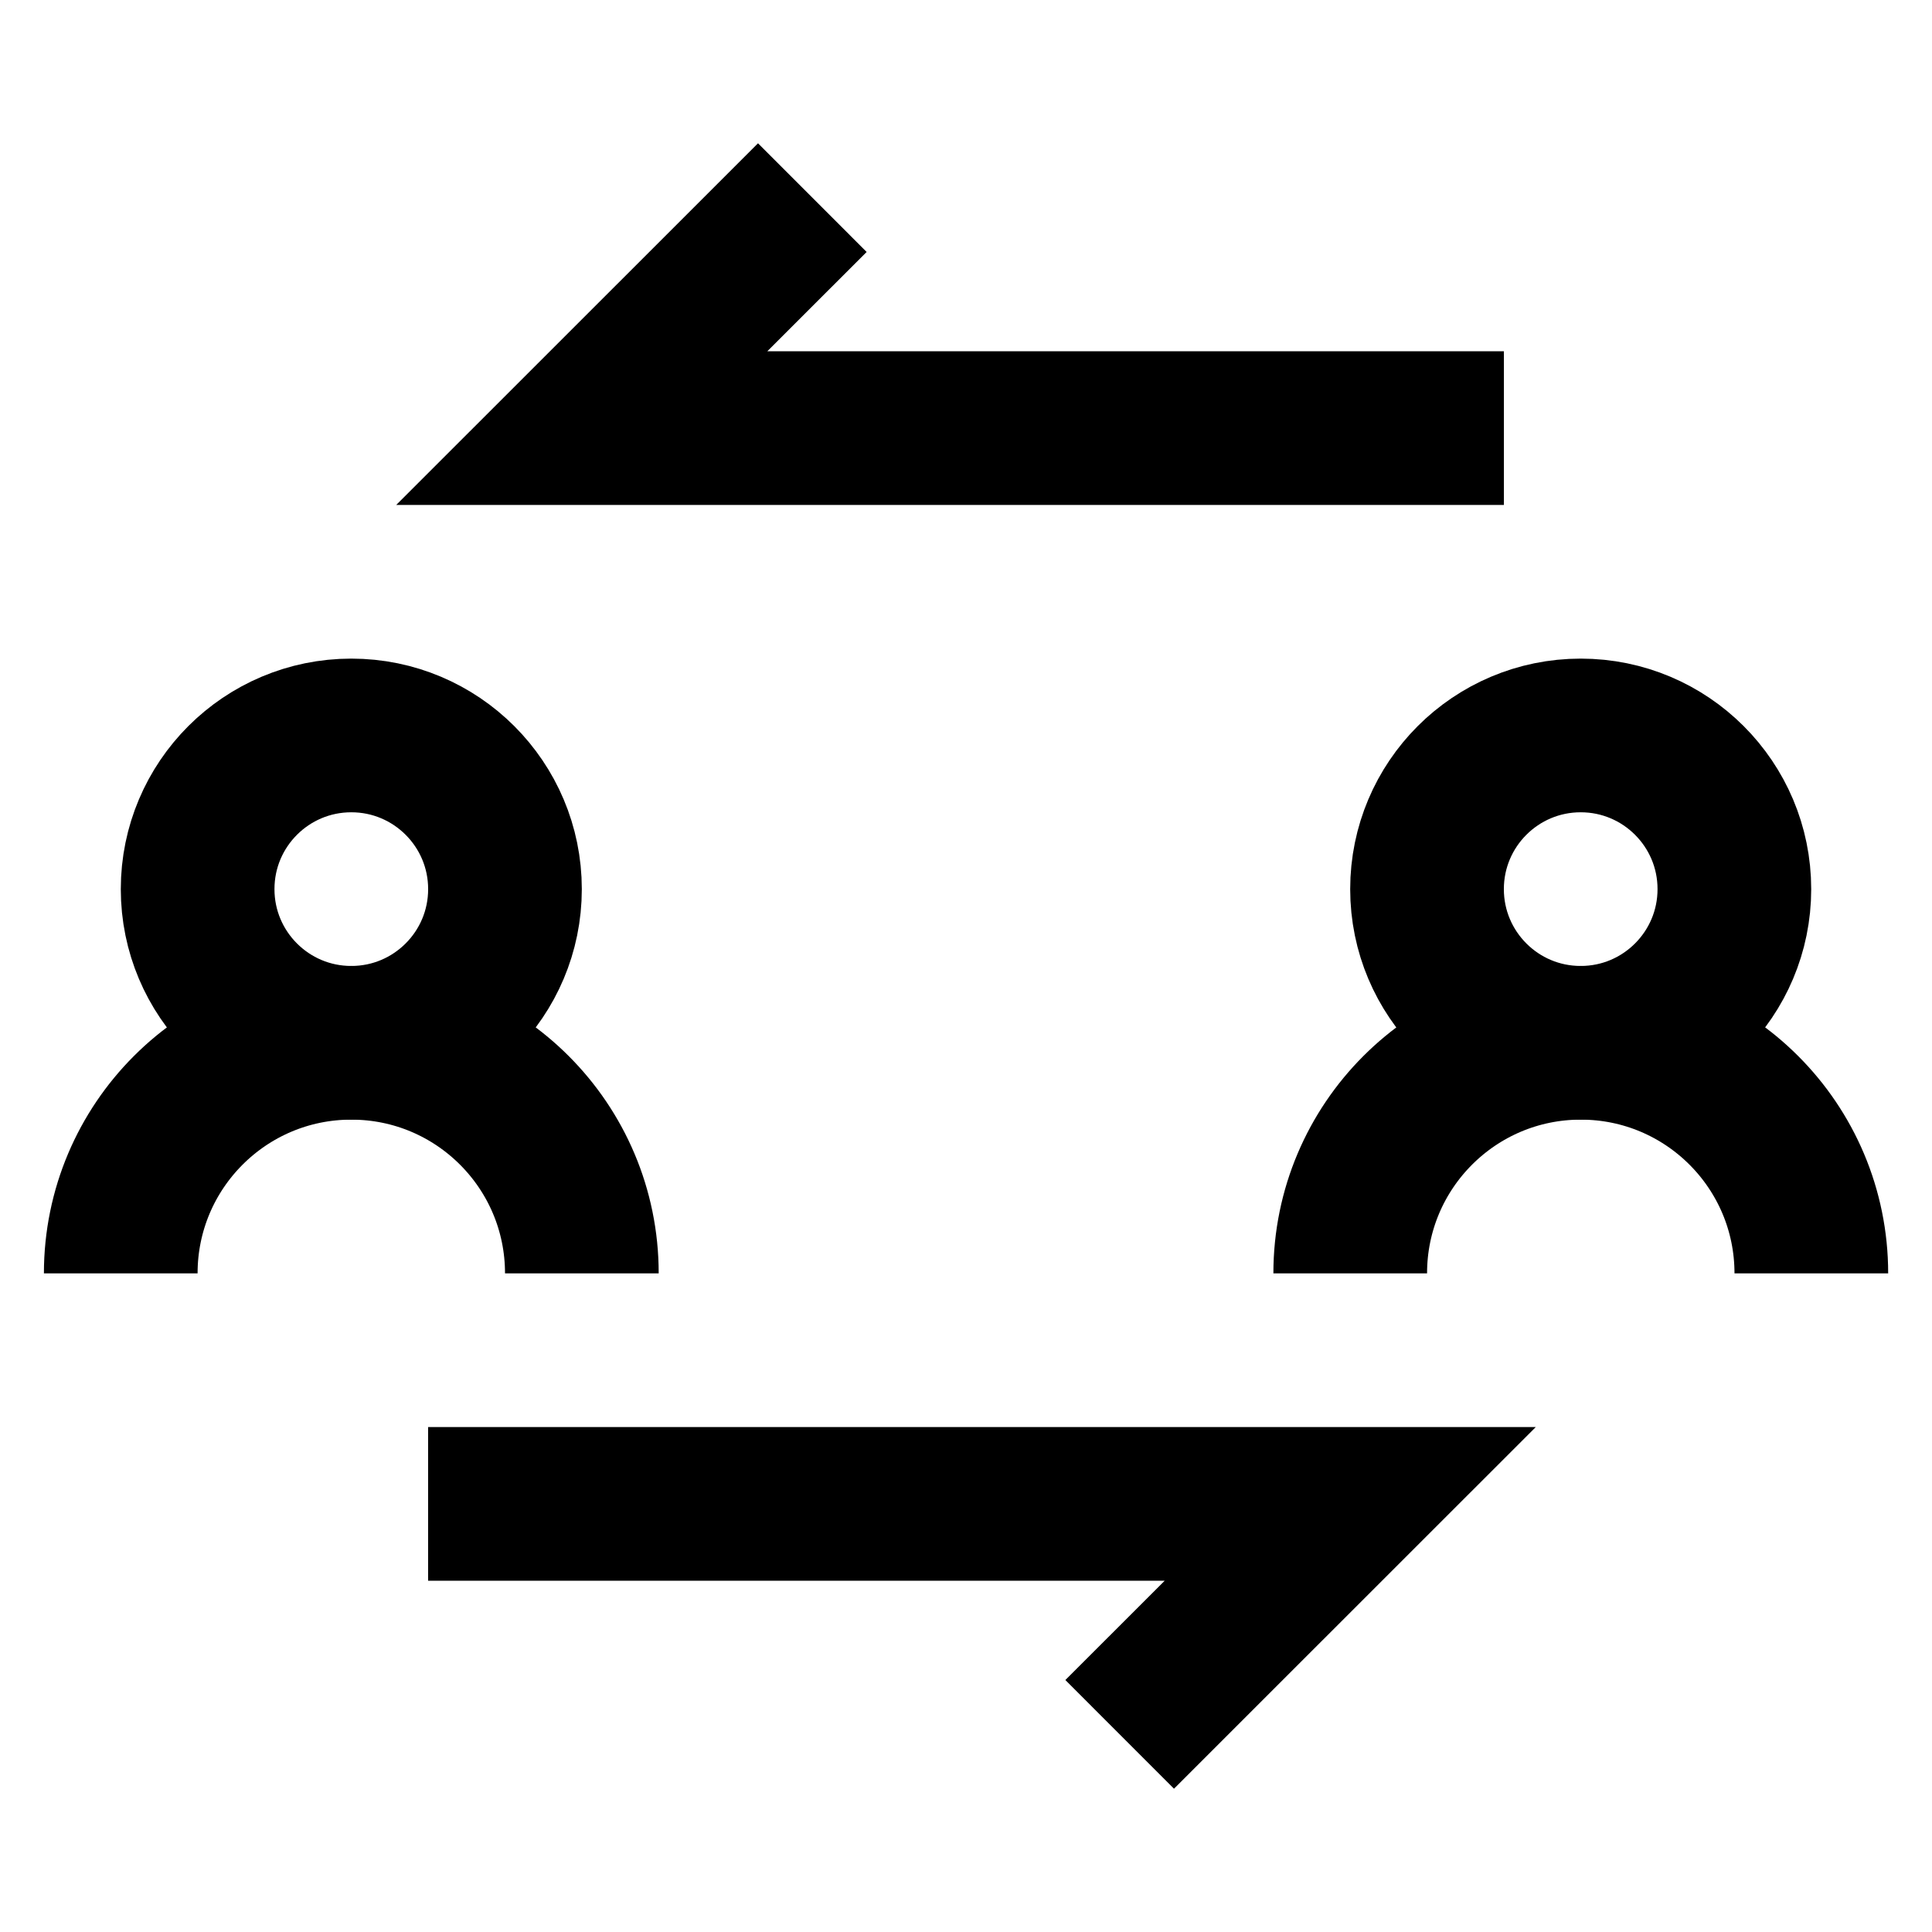
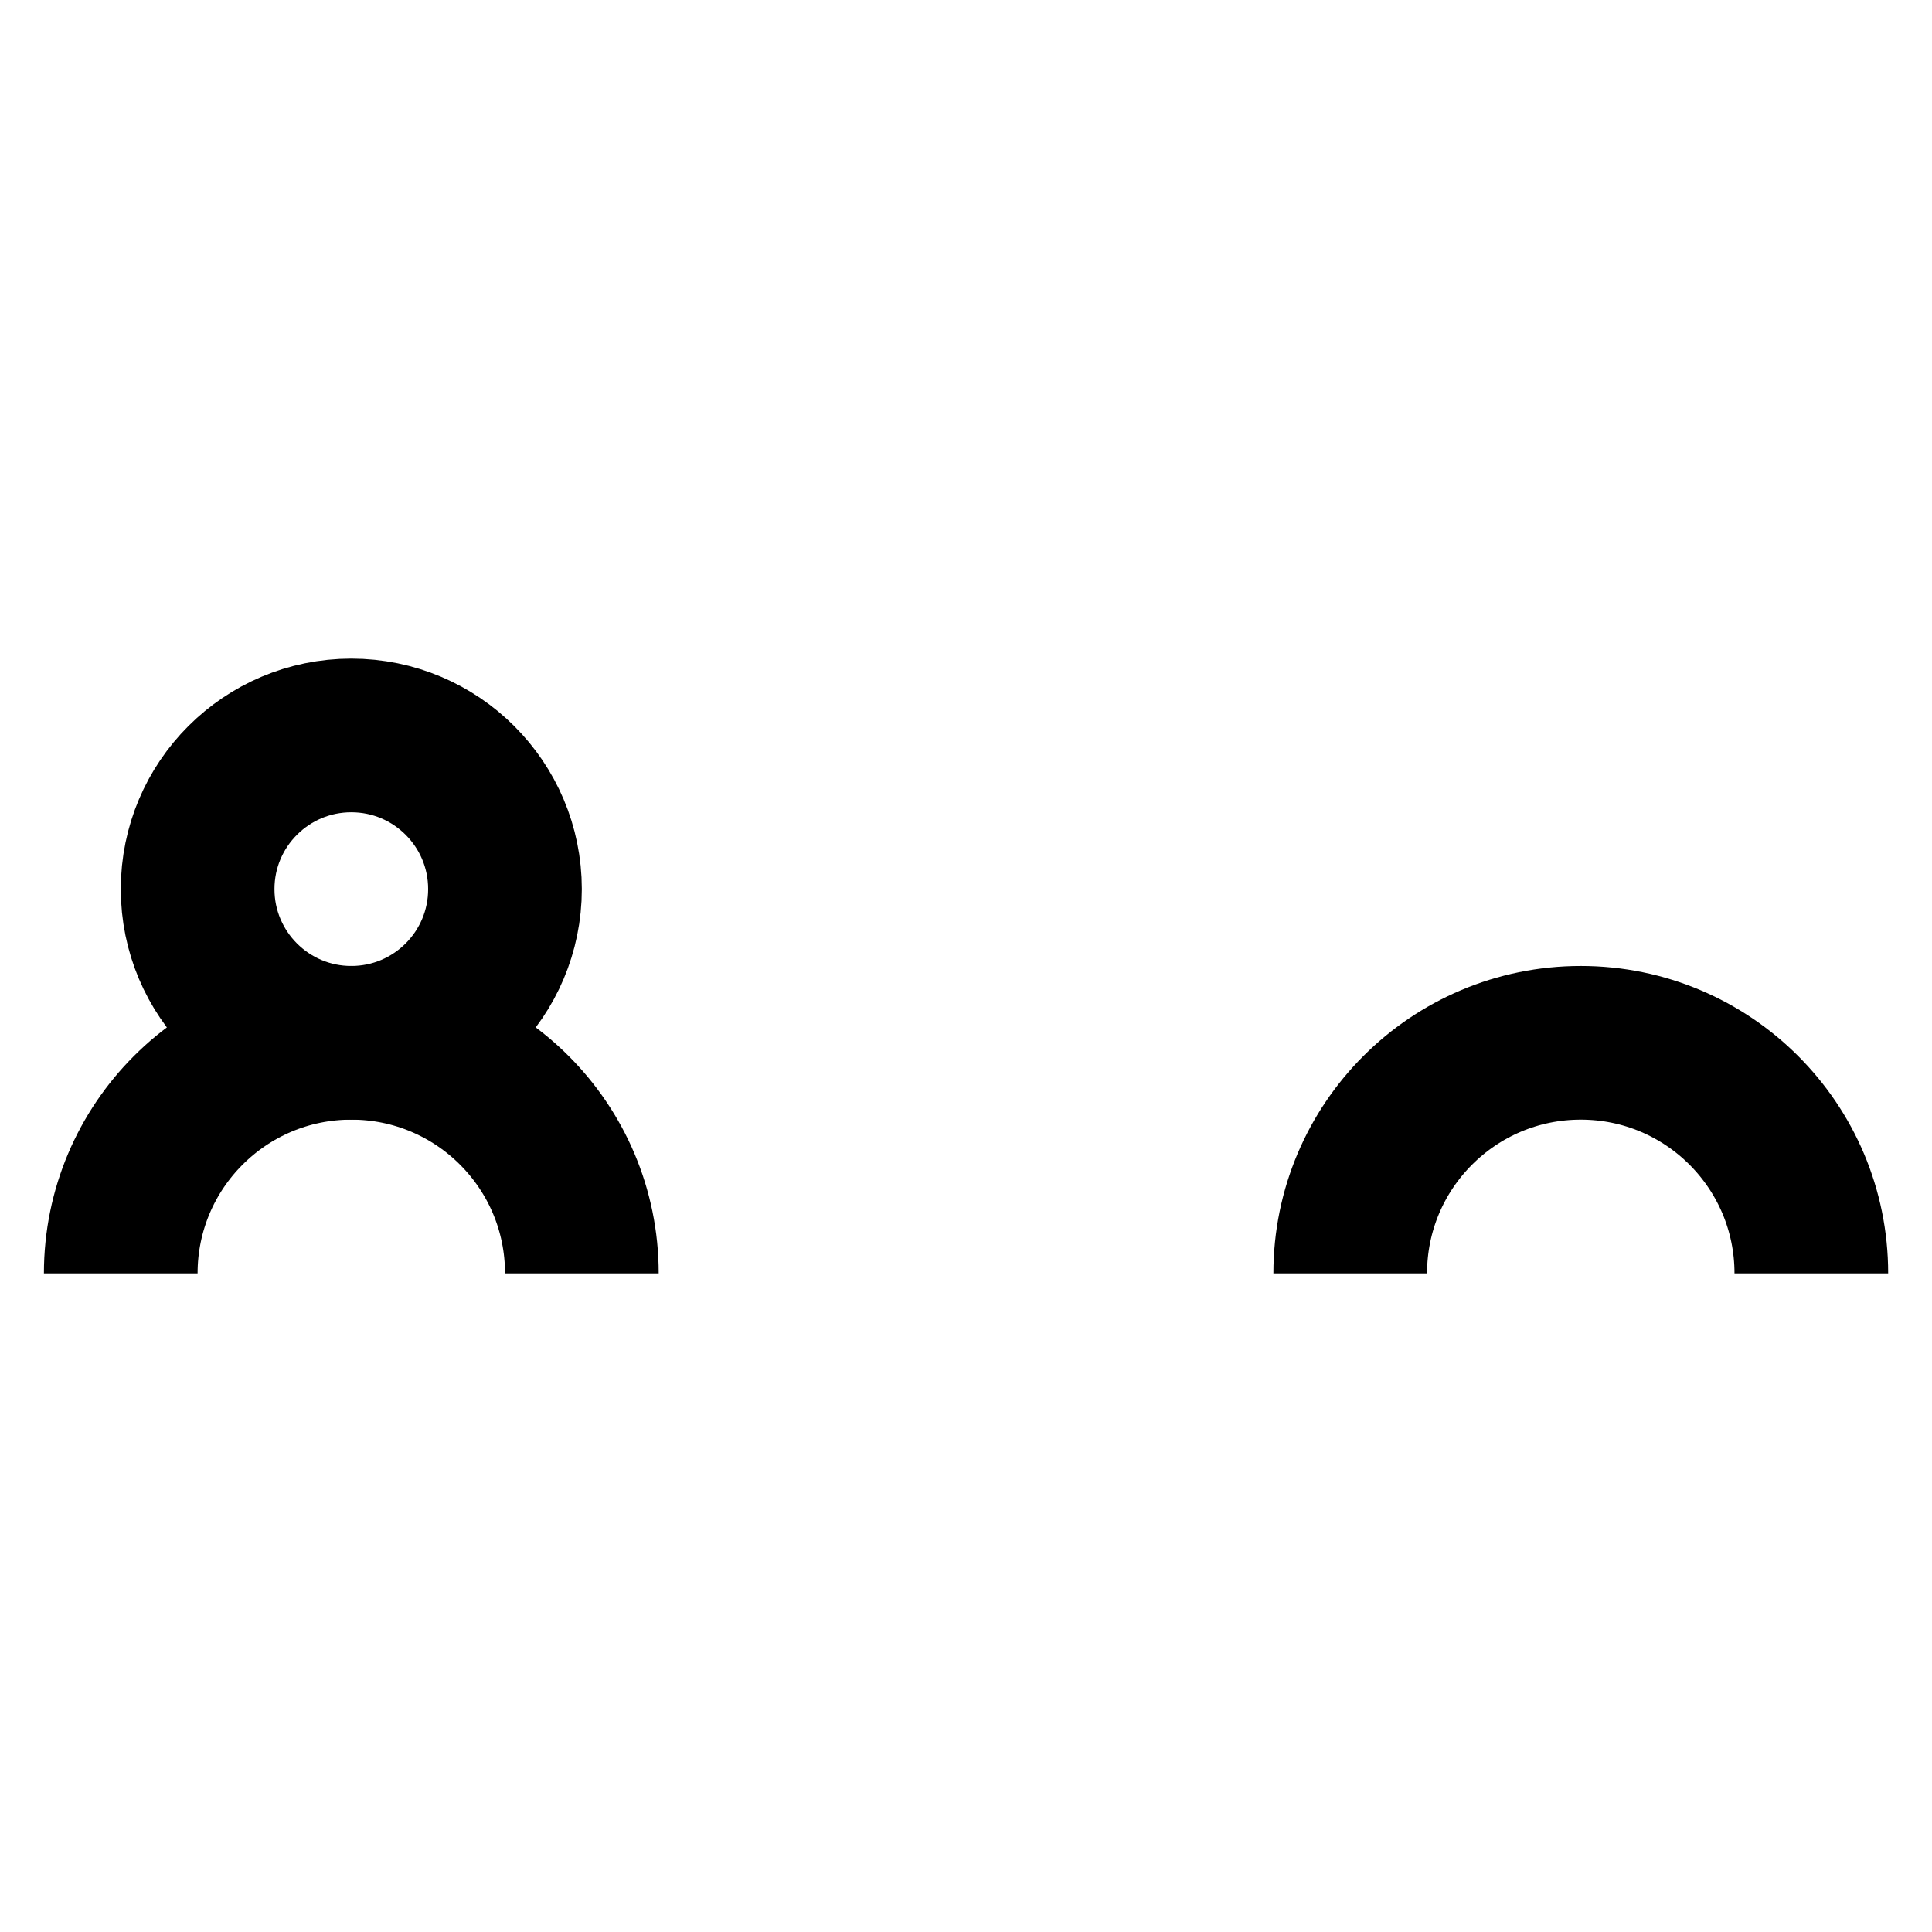
<svg xmlns="http://www.w3.org/2000/svg" enable-background="new 0 0 24 24" id="Layer_1" version="1.1" viewBox="0 0 24 24" xml:space="preserve">
  <g>
-     <circle cx="19.636" cy="11.045" fill="none" r="1.909" stroke="#000000" stroke-miterlimit="10" stroke-width="1.909" />
-     <path d="M16.773,15.818L16.773,15.818   c0-1.582,1.282-2.864,2.864-2.864h0c1.582,0,2.864,1.282,2.864,2.864v0" fill="none" stroke="#000000" stroke-miterlimit="10" stroke-width="1.909" />
+     <path d="M16.773,15.818L16.773,15.818   c0-1.582,1.282-2.864,2.864-2.864c1.582,0,2.864,1.282,2.864,2.864v0" fill="none" stroke="#000000" stroke-miterlimit="10" stroke-width="1.909" />
    <circle cx="4.364" cy="11.045" fill="none" r="1.909" stroke="#000000" stroke-miterlimit="10" stroke-width="1.909" />
    <path d="M1.5,15.818L1.5,15.818   c0-1.582,1.282-2.864,2.864-2.864h0c1.582,0,2.864,1.282,2.864,2.864v0" fill="none" stroke="#000000" stroke-miterlimit="10" stroke-width="1.909" />
-     <polyline fill="none" points="10.091,2.455 7.227,5.318    18.682,5.318  " stroke="#000000" stroke-miterlimit="10" stroke-width="1.909" />
-     <polyline fill="none" points="13.909,21.545 16.773,18.682    5.318,18.682  " stroke="#000000" stroke-miterlimit="10" stroke-width="1.909" />
  </g>
</svg>